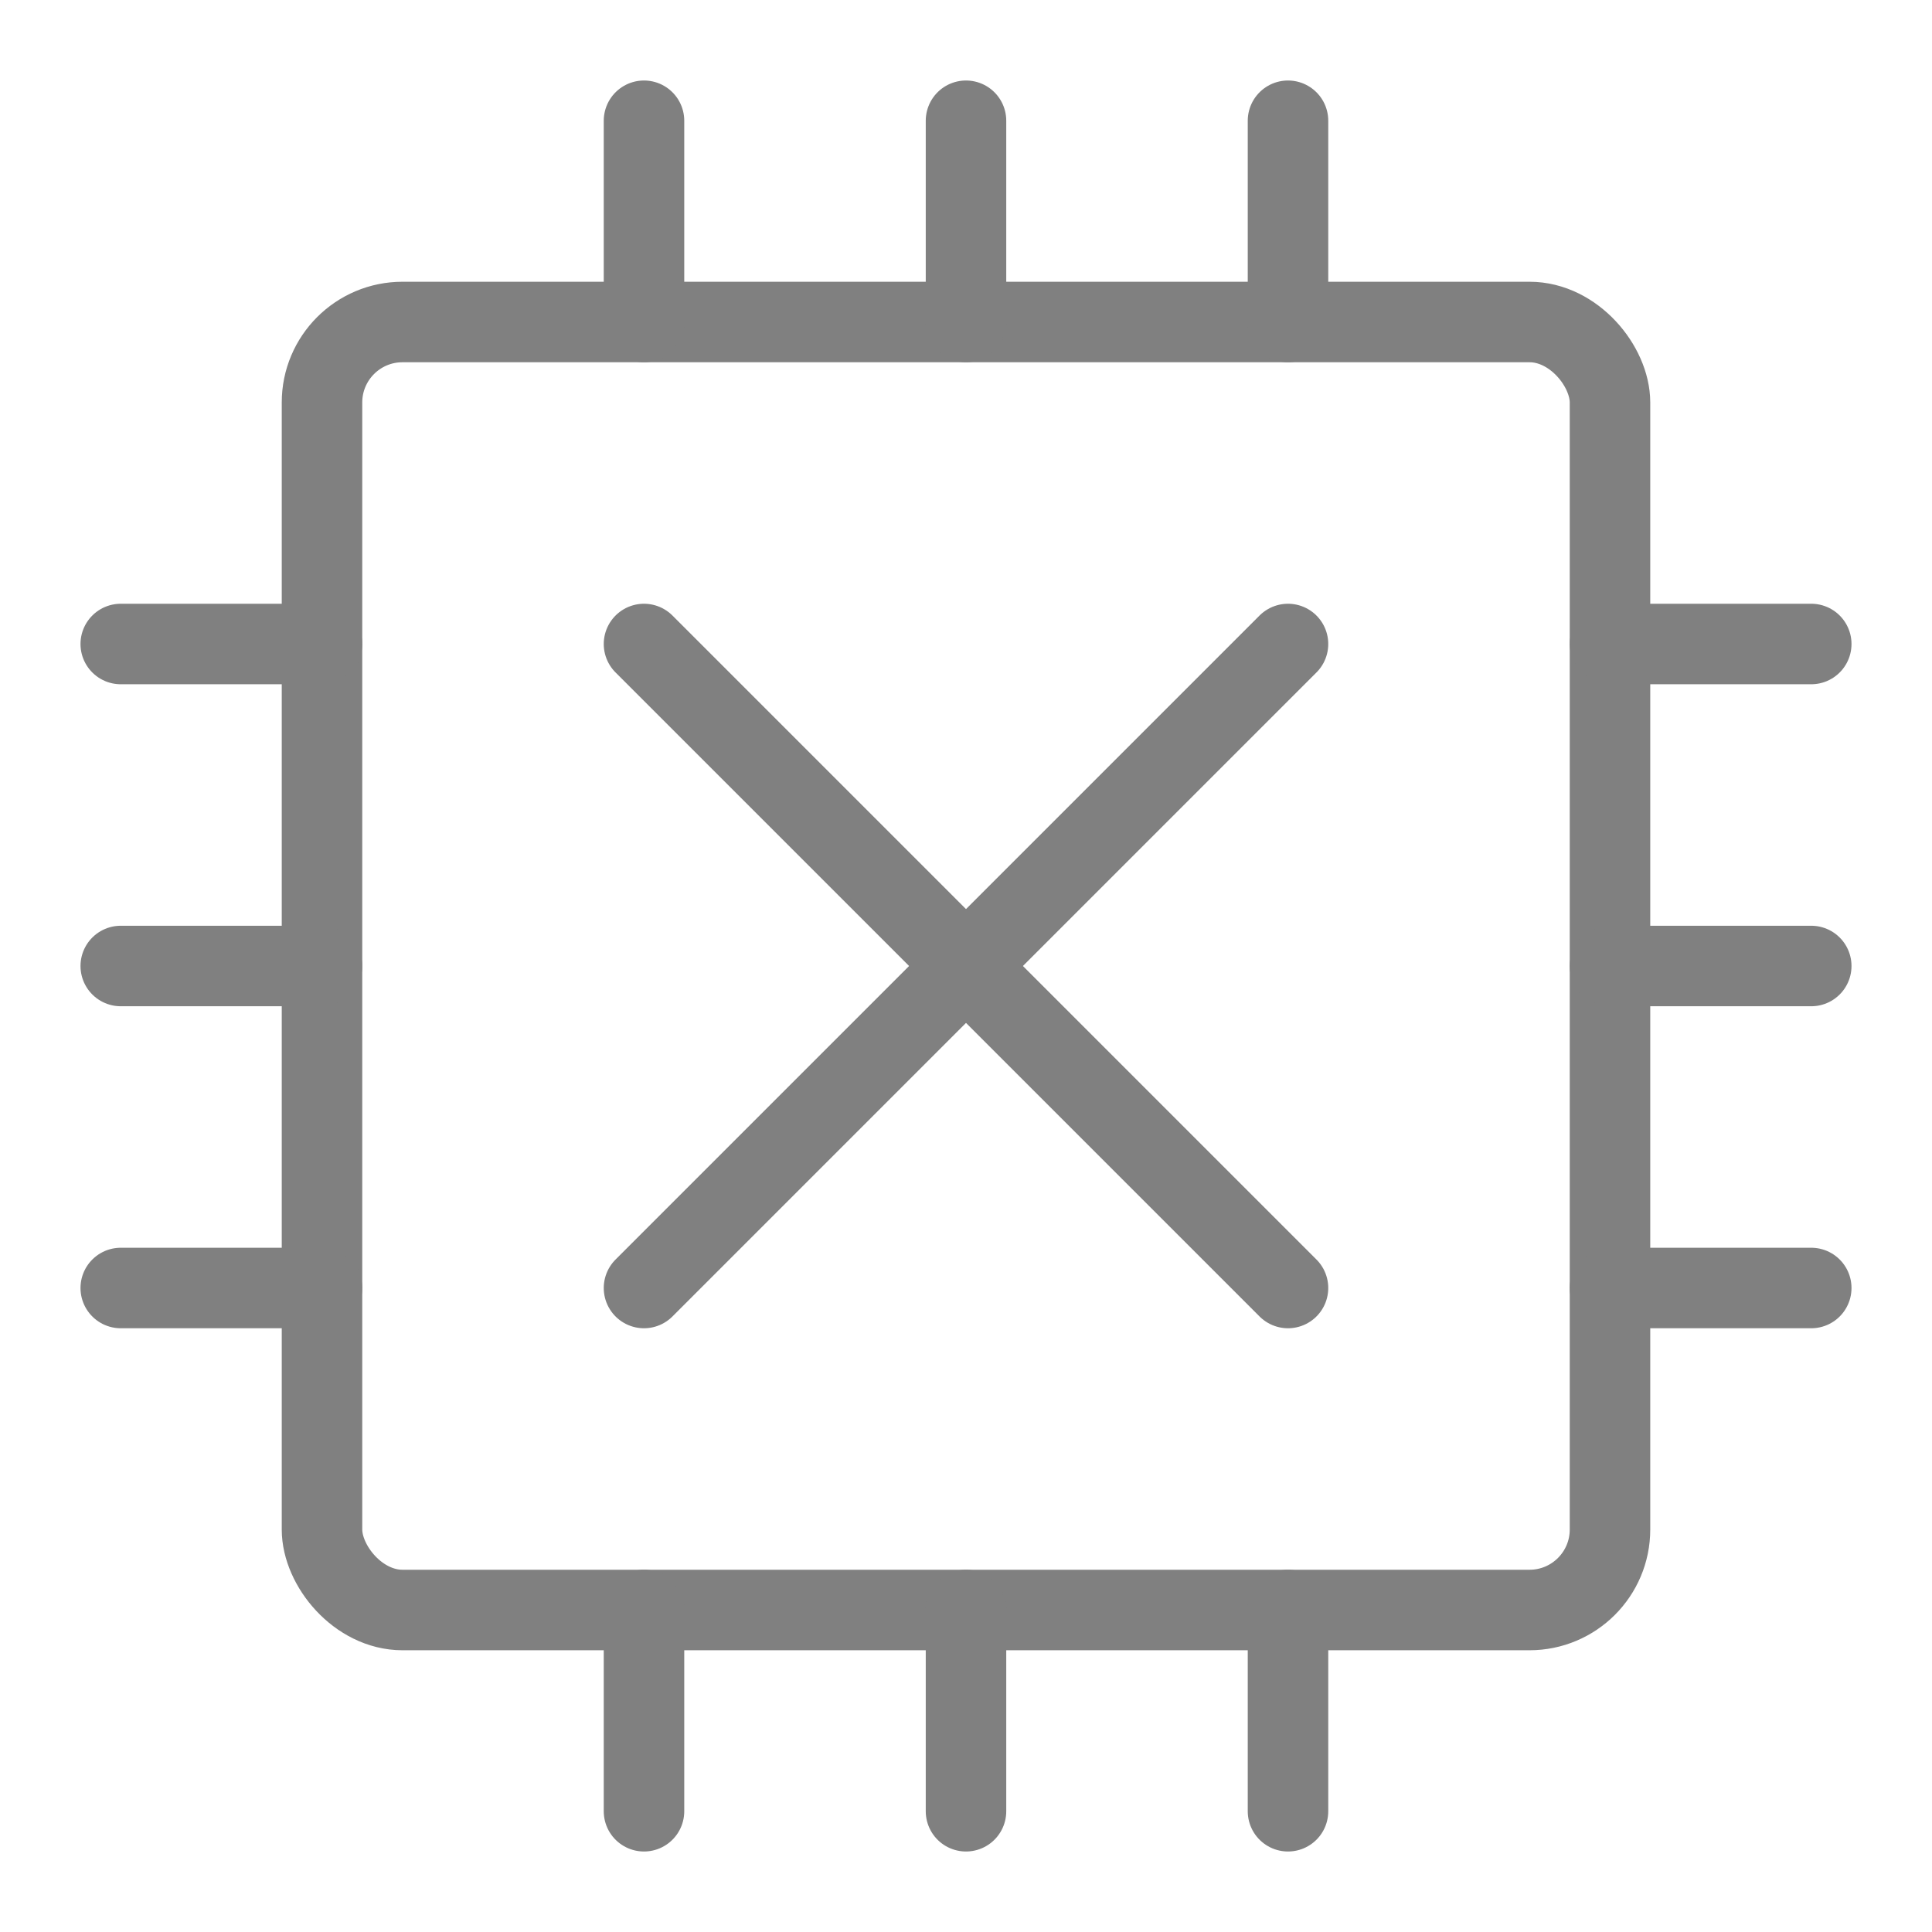
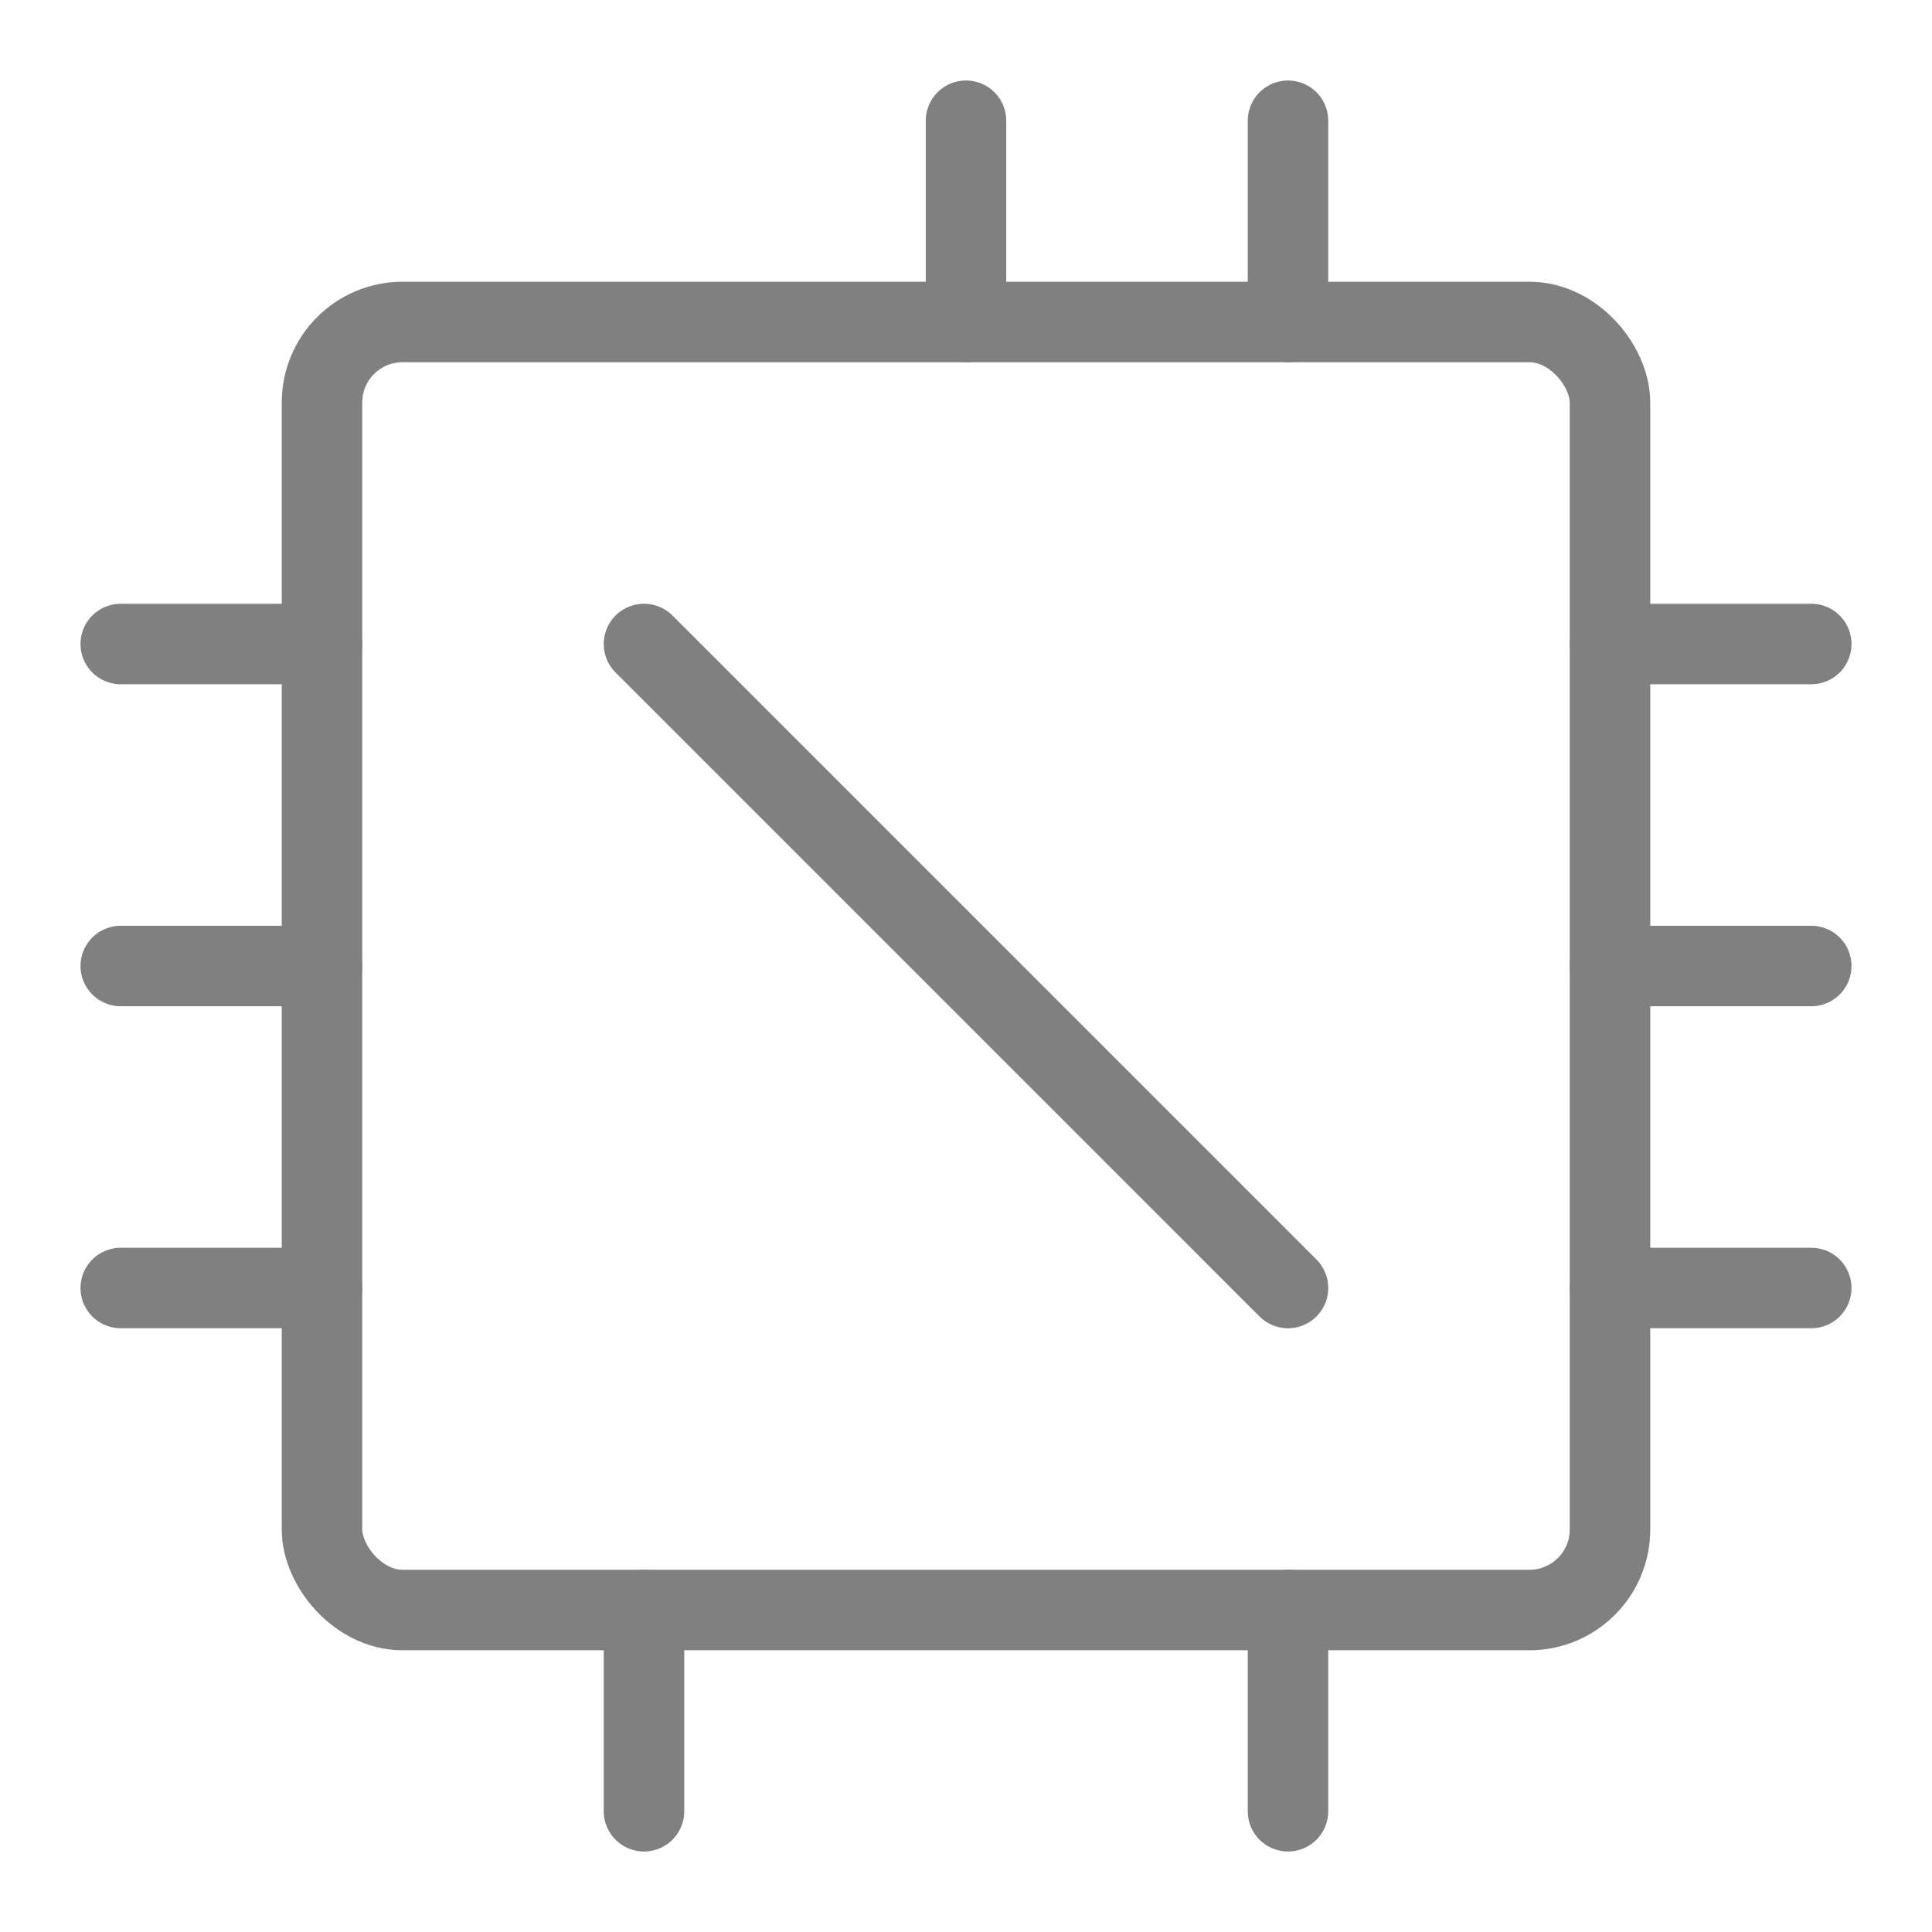
<svg xmlns="http://www.w3.org/2000/svg" width="48" height="48" viewBox="0 0 48 48" fill="none">
  <rect x="8" y="8" width="32" height="32" rx="2" stroke="gray" stroke-width="2" stroke-linejoin="round" />
-   <line x1="16" y1="8" x2="16" y2="3" stroke="gray" stroke-width="2" stroke-linecap="round" />
  <line x1="24" y1="8" x2="24" y2="3" stroke="gray" stroke-width="2" stroke-linecap="round" />
  <line x1="32" y1="8" x2="32" y2="3" stroke="gray" stroke-width="2" stroke-linecap="round" />
  <line x1="16" y1="45" x2="16" y2="40" stroke="gray" stroke-width="2" stroke-linecap="round" />
-   <line x1="24" y1="45" x2="24" y2="40" stroke="gray" stroke-width="2" stroke-linecap="round" />
  <line x1="32" y1="45" x2="32" y2="40" stroke="gray" stroke-width="2" stroke-linecap="round" />
  <line x1="3" y1="16" x2="8" y2="16" stroke="gray" stroke-width="2" stroke-linecap="round" />
  <line x1="3" y1="24" x2="8" y2="24" stroke="gray" stroke-width="2" stroke-linecap="round" />
  <line x1="3" y1="32" x2="8" y2="32" stroke="gray" stroke-width="2" stroke-linecap="round" />
  <line x1="40" y1="16" x2="45" y2="16" stroke="gray" stroke-width="2" stroke-linecap="round" />
  <line x1="40" y1="24" x2="45" y2="24" stroke="gray" stroke-width="2" stroke-linecap="round" />
  <line x1="40" y1="32" x2="45" y2="32" stroke="gray" stroke-width="2" stroke-linecap="round" />
  <path d="M16 16L32 32" stroke="gray" stroke-width="2" stroke-linecap="round" />
-   <path d="M32 16L16 32" stroke="gray" stroke-width="2" stroke-linecap="round" />
</svg>